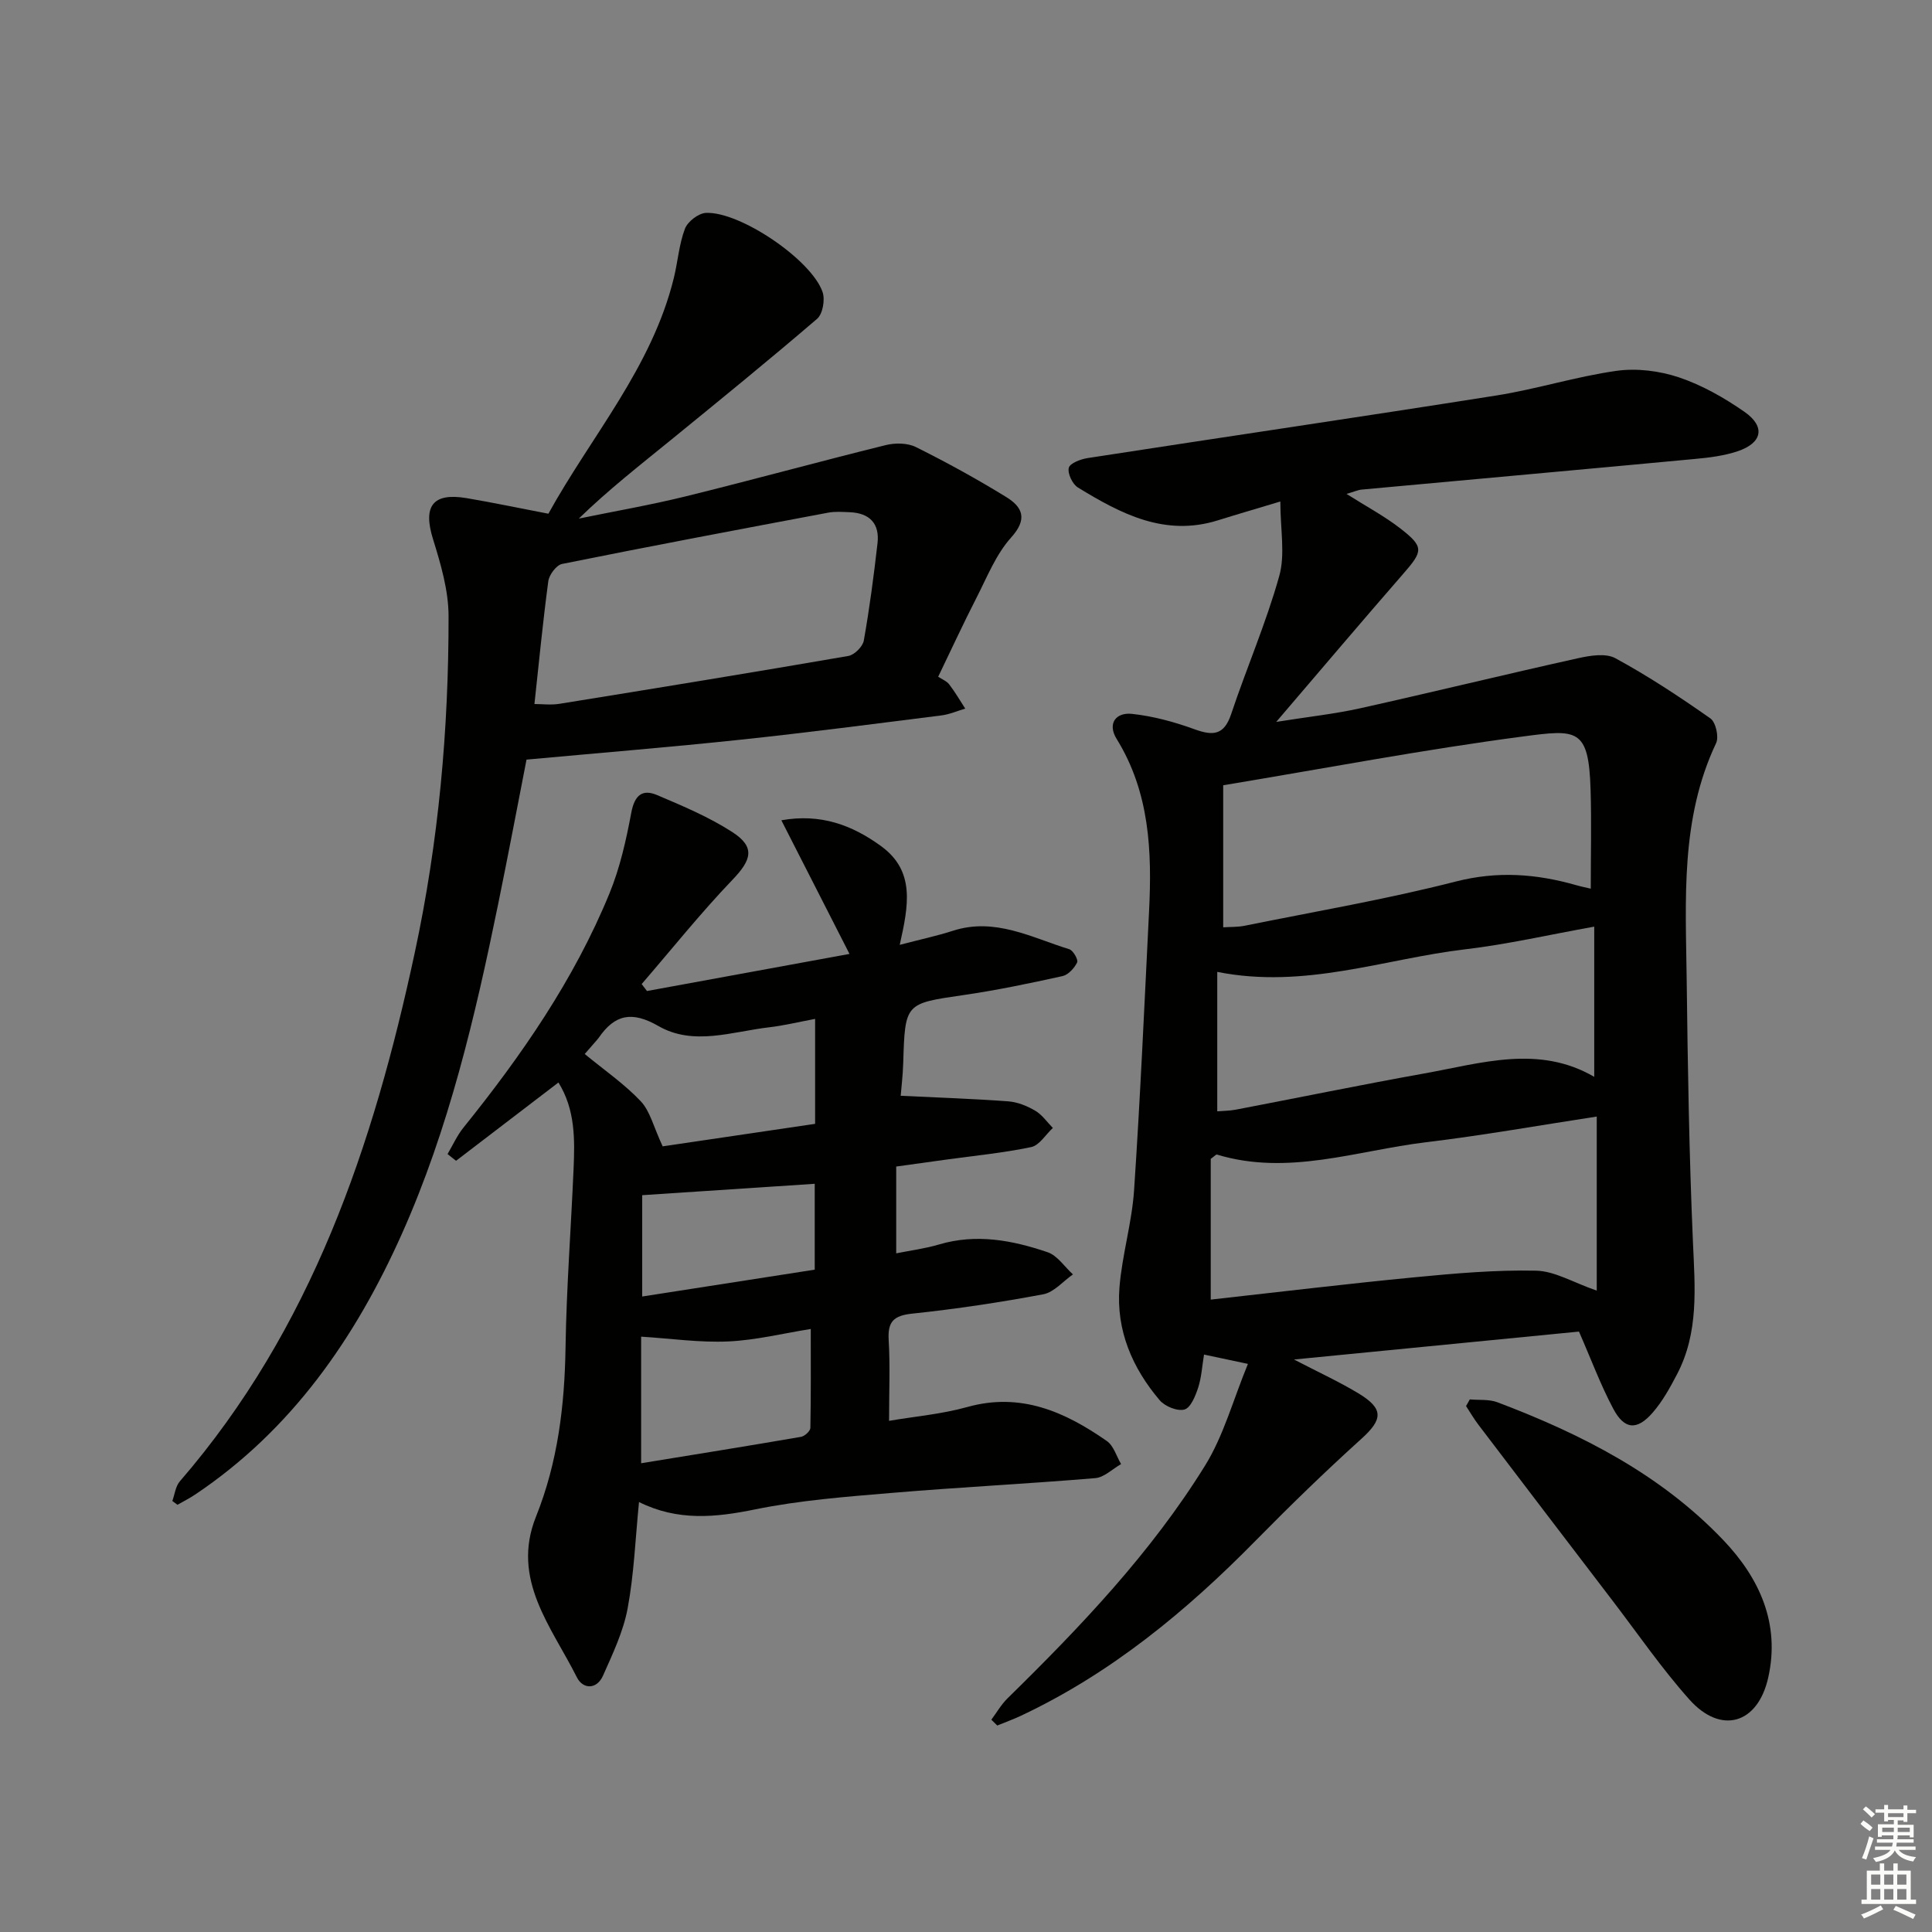
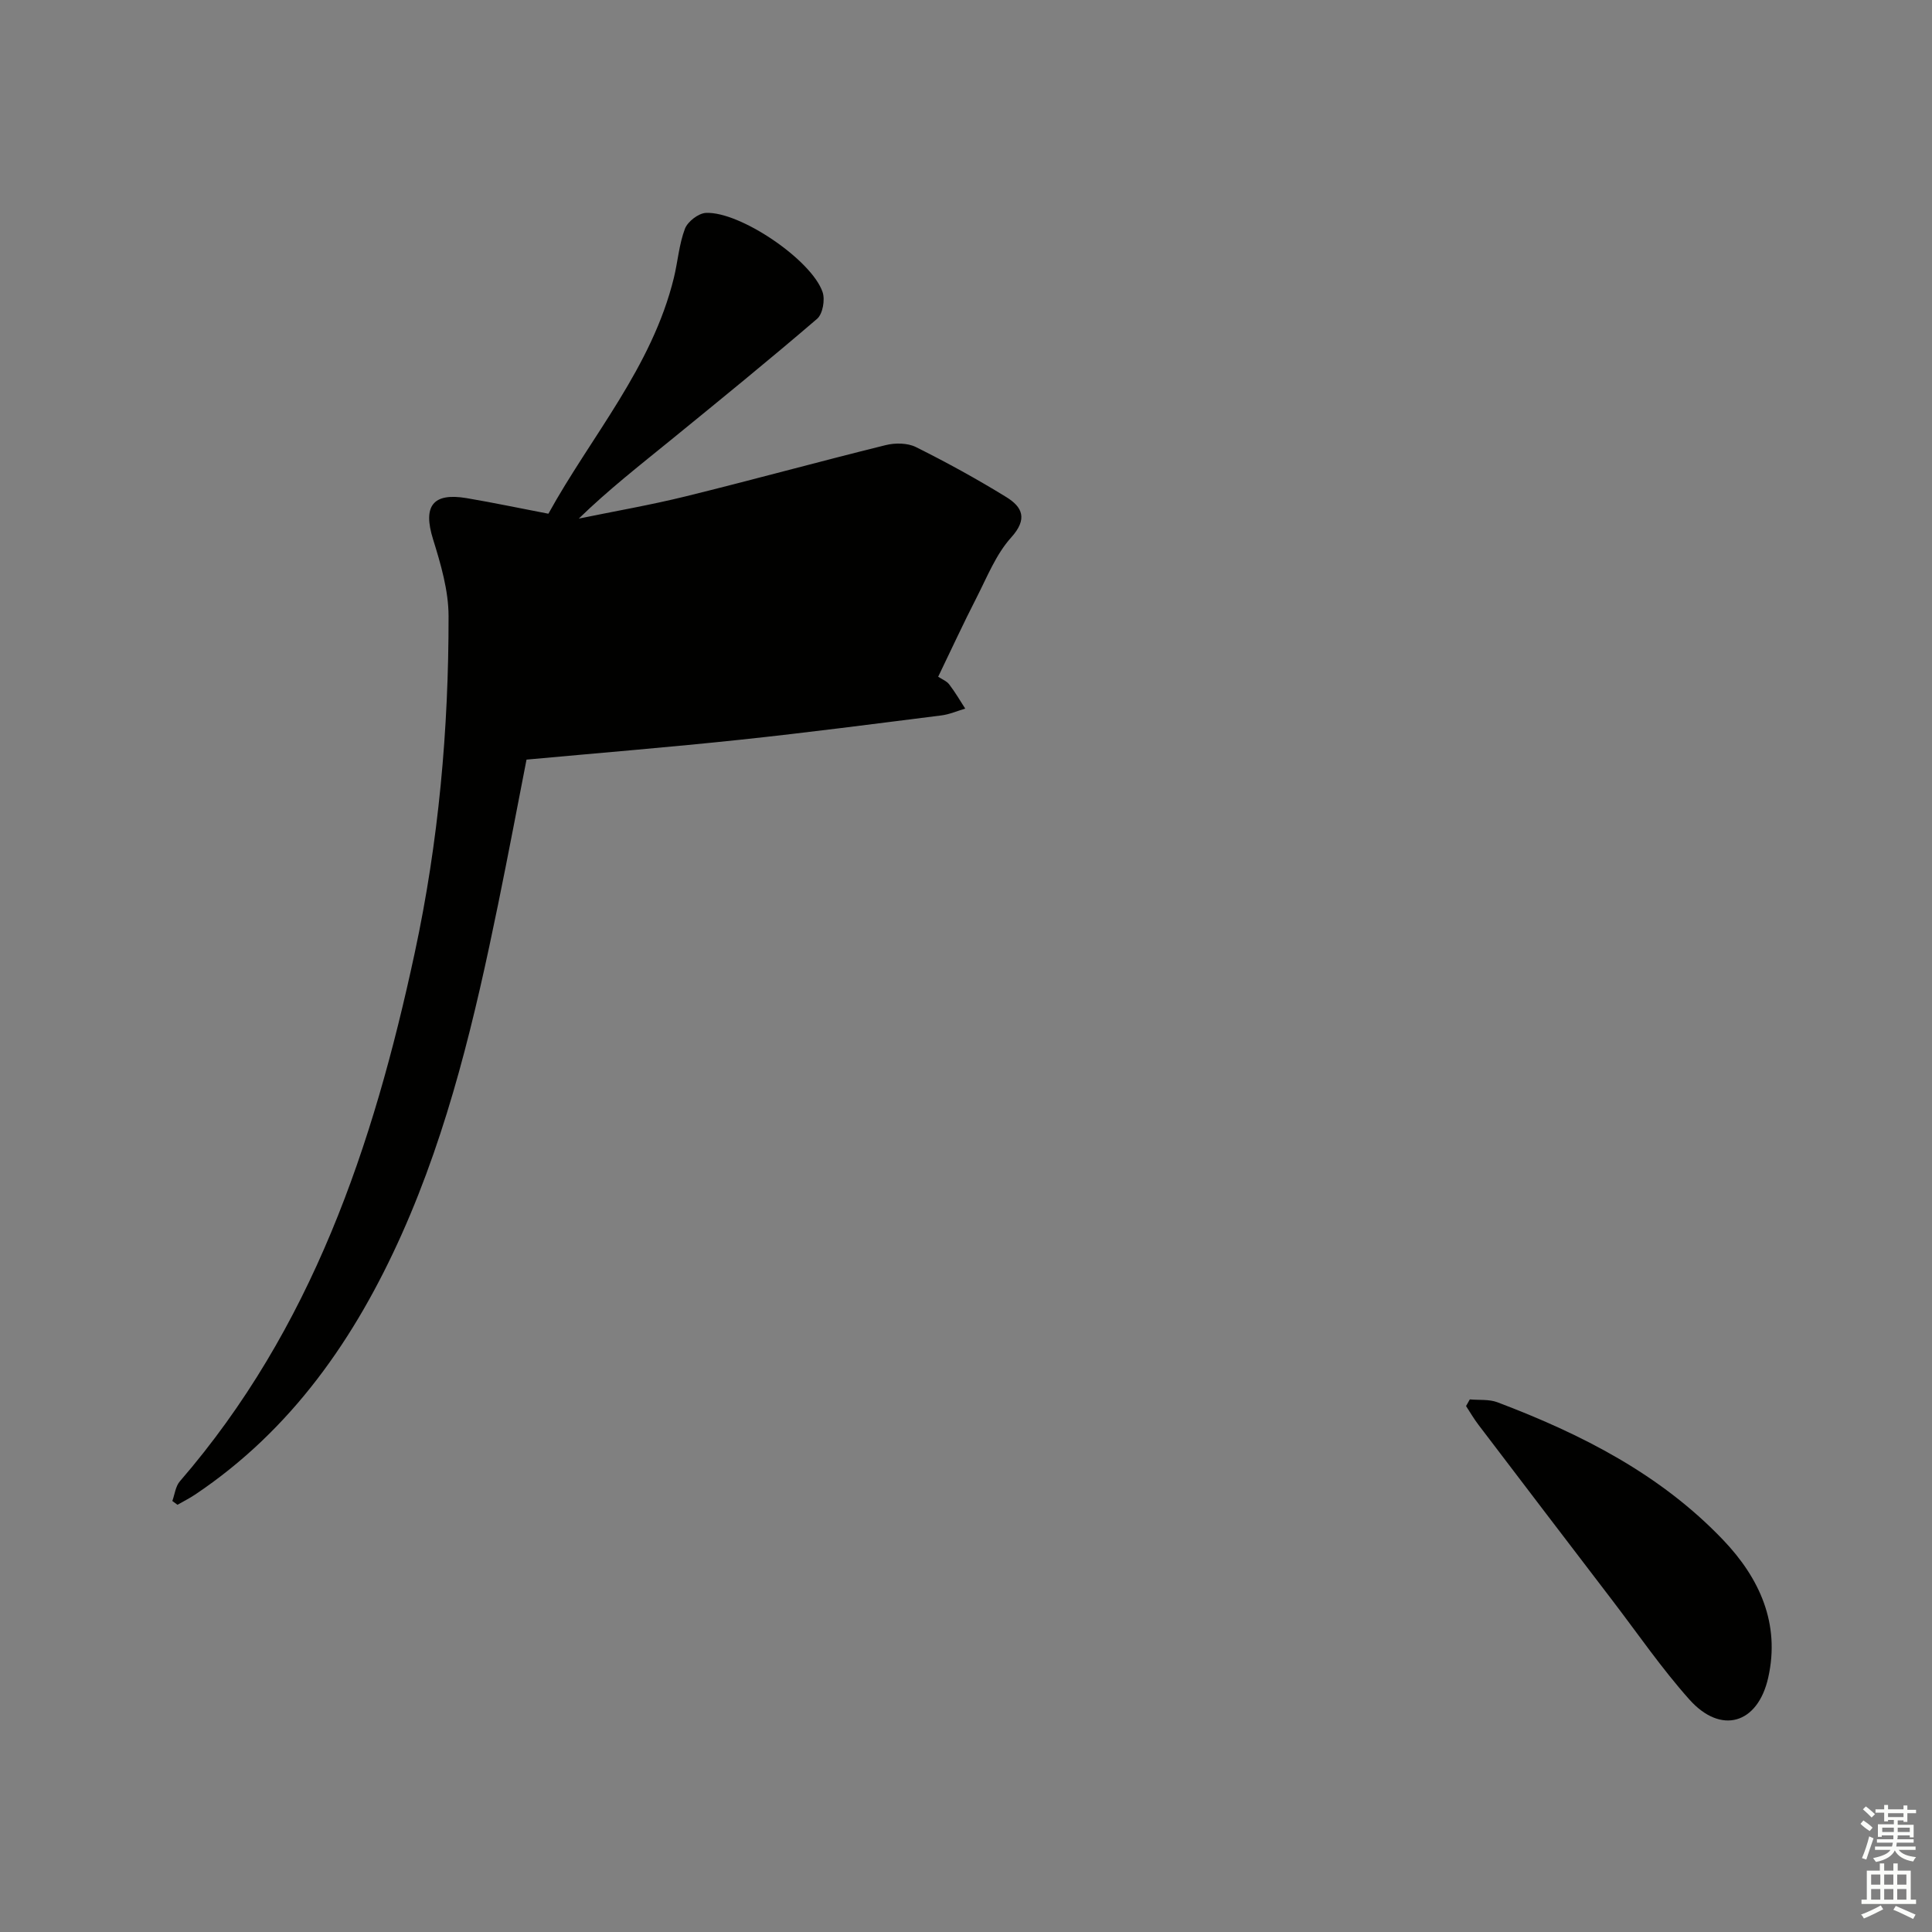
<svg xmlns="http://www.w3.org/2000/svg" enable-background="new 0 0 400 400" viewBox="0 0 400 400">
  <rect x="0" y="0" width="400" height="400" fill="#808080" stroke="none" />
  <g fill="#010100">
-     <path d="m265.08 103.83c-5.04 1.52-9 2.67-12.93 3.9-11 3.44-20.11-1.37-28.98-6.8-1.13-.69-2.17-2.9-1.89-4.07.23-.95 2.46-1.8 3.9-2.02 28.21-4.36 56.45-8.5 84.64-12.96 8.34-1.32 16.49-3.92 24.85-5.1 4.2-.59 8.9 0 12.94 1.35 4.79 1.61 9.39 4.23 13.57 7.14 4.4 3.07 3.69 6.46-1.46 8.17-2.8.93-5.83 1.31-8.79 1.58-22.99 2.16-45.98 4.22-68.98 6.34-.8.07-1.57.44-3.17.9 4.12 2.61 7.89 4.61 11.2 7.19 4.87 3.8 4.65 4.64.57 9.32-8.52 9.78-16.9 19.68-26.32 30.69 6.64-1.06 12.08-1.64 17.39-2.82 15.04-3.35 30-7.01 45.04-10.35 2.52-.56 5.77-1.11 7.79-.01 6.81 3.7 13.32 8 19.67 12.46 1.11.78 1.8 3.83 1.18 5.12-7.43 15.7-6.29 32.42-6.09 49 .22 18.14.51 36.28 1.3 54.39.41 9.37 1.24 18.62-3.3 27.28-1.45 2.77-3 5.6-5.04 7.94-3.25 3.74-5.86 3.54-8.17-.82-2.63-4.94-4.58-10.24-7.09-15.96-19.19 1.88-38.6 3.78-59 5.78 5.03 2.62 9.32 4.58 13.34 7.01 5.3 3.2 5.05 5.41.59 9.43-7.51 6.79-14.79 13.86-21.89 21.08-14.34 14.59-29.92 27.45-48.56 36.23-1.6.75-3.28 1.36-4.92 2.03-.41-.4-.81-.81-1.22-1.21 1.1-1.48 2.04-3.13 3.34-4.41 15.12-14.83 29.73-30.14 40.92-48.22 3.83-6.19 5.78-13.54 8.86-21.03-3.79-.81-6.17-1.31-9.09-1.93-.4 2.4-.52 4.71-1.21 6.84-.56 1.71-1.54 4.16-2.83 4.53-1.45.42-4.06-.64-5.14-1.92-5.67-6.67-9.03-14.47-8.33-23.32.54-6.76 2.58-13.41 3.03-20.17 1.29-19.23 2.14-38.48 3.1-57.73.62-12.42.14-24.61-6.71-35.69-1.98-3.2-.14-5.55 3.18-5.19 4.37.47 8.75 1.66 12.9 3.17 3.82 1.39 6.14 1.31 7.62-3.1 3.19-9.56 7.24-18.87 9.95-28.56 1.29-4.5.24-9.67.24-15.48zm-14.41 165.24c14.14-1.57 28.14-3.27 42.19-4.62 8.37-.81 16.79-1.55 25.17-1.37 3.86.08 7.66 2.44 12.56 4.13 0-12.46 0-24.19 0-36.04-11.83 1.81-23.55 3.9-35.36 5.32-14.35 1.73-28.54 7.02-43.28 2.55-.17-.05-.47.31-1.28.89zm78.68-85.08c0-6.99.17-13.79-.04-20.57-.39-12.67-2.78-12.42-13.93-10.95-20.66 2.72-41.15 6.63-62.13 10.11v29.41c1.5-.1 3-.03 4.43-.32 14.6-2.96 29.32-5.47 43.73-9.16 8.63-2.21 16.67-1.6 24.91.75 1.08.31 2.18.53 3.03.73zm.72 38.96c0-10.83 0-21.15 0-31.1-9.42 1.69-18 3.67-26.69 4.69-16.8 1.98-33.2 8.29-51.36 4.68v28.87c1.19-.1 2.52-.1 3.8-.34 13.04-2.49 26.04-5.17 39.1-7.51 11.8-2.12 23.68-5.98 35.15.71z" />
-     <path d="m185.55 241.52v17.97c2.88-.58 5.94-.97 8.85-1.83 7.73-2.3 15.21-.88 22.5 1.6 2.03.69 3.51 3.02 5.24 4.59-2.04 1.42-3.92 3.7-6.15 4.12-8.97 1.68-18.02 3.04-27.1 4-3.85.4-5.13 1.63-4.9 5.48.32 5.27.08 10.57.08 16.72 5.3-.91 10.88-1.38 16.19-2.86 11.08-3.1 20.23.99 28.9 7.04 1.41.98 1.99 3.15 2.95 4.77-1.78 1.01-3.49 2.75-5.34 2.91-14.07 1.18-28.19 1.88-42.26 3.07-9.42.79-18.92 1.52-28.15 3.4-8.22 1.68-16.03 2.47-24.06-1.52-.76 7.63-1.03 14.94-2.36 22.05-.9 4.79-3.09 9.38-5.09 13.89-1.31 2.94-4.17 2.84-5.42.34-5.22-10.43-13.68-20.24-8.46-33.25 4.53-11.3 5.93-23.01 6.12-35.08.19-12.29 1.13-24.57 1.66-36.86.27-6.16.36-12.33-3.13-17.95-7.12 5.45-14.16 10.83-21.2 16.21-.59-.46-1.17-.93-1.76-1.39 1.08-1.83 1.96-3.82 3.27-5.45 12.05-14.95 22.93-30.66 30.25-48.51 2.18-5.31 3.46-11.05 4.52-16.72.67-3.55 2.23-4.97 5.34-3.65 5.32 2.26 10.73 4.53 15.56 7.65 4.8 3.1 4.04 5.73.07 9.87-6.6 6.89-12.58 14.38-18.82 21.61.37.48.73.96 1.1 1.44 13.9-2.55 27.79-5.09 41.93-7.68-4.72-9.26-9.27-18.17-14.11-27.67 8.1-1.44 14.62.96 20.66 5.36 7.12 5.19 5.65 12.36 3.85 20.43 4.19-1.1 7.67-1.84 11.03-2.92 8.7-2.8 16.25 1.41 24.08 3.83.8.25 1.89 2.18 1.62 2.73-.58 1.18-1.82 2.56-3.03 2.83-6.8 1.5-13.62 2.93-20.51 3.93-12.09 1.76-12.09 1.63-12.47 14.11-.08 2.6-.4 5.2-.52 6.74 7.62.37 14.94.61 22.25 1.15 1.92.14 3.92.95 5.6 1.94 1.43.83 2.45 2.35 3.65 3.57-1.48 1.37-2.79 3.6-4.48 3.96-5.83 1.22-11.8 1.79-17.72 2.61-3.27.44-6.53.9-10.23 1.42zm-64.49-23.3c4.03 3.32 8.2 6.19 11.59 9.77 1.95 2.06 2.65 5.3 4.55 9.35 9.32-1.38 20.38-3.01 31.56-4.66 0-7.51 0-14.43 0-21.73-3.37.63-6.42 1.38-9.51 1.74-7.67.89-15.68 3.91-22.93-.26-5.48-3.15-9.02-2.42-12.36 2.43-.39.53-.87 1-2.9 3.36zm46.8 56.93c-5.67.9-11.35 2.32-17.08 2.58-5.88.27-11.82-.6-18.04-.99v26.21c11.3-1.84 22.21-3.59 33.11-5.47.75-.13 1.91-1.19 1.93-1.84.13-6.73.08-13.48.08-20.49zm-34.9-27.7v20.98c12.11-1.89 23.95-3.73 35.72-5.56 0-6.57 0-12.45 0-17.78-11.77.78-23.25 1.53-35.72 2.36z" />
-     <path d="m113.54 106.36c8.84-16.04 21.44-30.28 25.98-48.85.82-3.37 1.07-6.94 2.29-10.15.56-1.48 2.78-3.2 4.33-3.28 7.05-.35 21.91 9.73 24.17 16.4.54 1.58.03 4.52-1.13 5.52-9.95 8.54-20.13 16.82-30.3 25.11-6.4 5.21-12.91 10.29-19.05 16.26 7.38-1.52 14.81-2.8 22.12-4.6 13.84-3.41 27.58-7.19 41.41-10.61 1.96-.49 4.52-.47 6.27.4 6.38 3.18 12.65 6.62 18.72 10.36 3.34 2.06 4.47 4.52 1 8.36-3.13 3.47-4.97 8.16-7.15 12.43-2.72 5.3-5.21 10.71-7.96 16.4.77.52 1.74.88 2.28 1.58 1.22 1.59 2.23 3.33 3.32 5.02-1.65.48-3.26 1.2-4.94 1.41-13.83 1.74-27.65 3.55-41.51 5.02-14.5 1.54-29.04 2.72-44.38 4.13-1.81 9.27-3.77 19.65-5.89 30-4.77 23.29-10.2 46.45-19.93 68.22-9.63 21.54-22.79 40.56-42.83 53.97-1.16.77-2.41 1.4-3.62 2.09-.35-.26-.7-.53-1.06-.79.5-1.37.66-3.04 1.56-4.07 27.28-31.56 40.04-69.43 48.62-109.39 4.96-23.07 7.04-46.29 7.01-69.75-.01-5.31-1.61-10.75-3.21-15.9-2.13-6.83-.11-9.7 6.93-8.52 5.52.93 11.03 2.1 16.95 3.23zm-2.89 39.4c1.6 0 3.42.24 5.16-.04 19.96-3.22 39.91-6.47 59.83-9.91 1.25-.22 2.98-1.93 3.2-3.18 1.19-6.68 2.07-13.42 2.84-20.16.47-4.07-1.64-6.25-5.73-6.42-1.49-.06-3.03-.18-4.48.09-18.39 3.46-36.77 6.92-55.11 10.62-1.17.24-2.66 2.24-2.84 3.57-1.12 8.35-1.93 16.74-2.87 25.43z" />
+     <path d="m113.54 106.36c8.84-16.04 21.44-30.28 25.98-48.85.82-3.37 1.07-6.94 2.29-10.15.56-1.48 2.78-3.2 4.33-3.28 7.05-.35 21.91 9.73 24.17 16.4.54 1.58.03 4.52-1.13 5.52-9.95 8.54-20.13 16.82-30.3 25.11-6.4 5.21-12.91 10.29-19.05 16.26 7.38-1.52 14.81-2.8 22.12-4.6 13.84-3.41 27.58-7.19 41.41-10.61 1.96-.49 4.52-.47 6.27.4 6.38 3.18 12.65 6.62 18.72 10.36 3.34 2.06 4.47 4.52 1 8.36-3.13 3.47-4.97 8.16-7.15 12.43-2.72 5.3-5.21 10.71-7.96 16.4.77.52 1.74.88 2.28 1.58 1.22 1.59 2.23 3.33 3.32 5.02-1.65.48-3.26 1.2-4.94 1.41-13.83 1.74-27.65 3.55-41.51 5.02-14.5 1.54-29.04 2.72-44.38 4.13-1.81 9.27-3.77 19.65-5.89 30-4.77 23.29-10.2 46.45-19.93 68.22-9.63 21.54-22.79 40.56-42.83 53.97-1.16.77-2.41 1.4-3.62 2.09-.35-.26-.7-.53-1.06-.79.5-1.37.66-3.04 1.56-4.07 27.28-31.56 40.04-69.43 48.62-109.39 4.96-23.07 7.04-46.29 7.01-69.75-.01-5.31-1.61-10.75-3.21-15.9-2.13-6.83-.11-9.7 6.93-8.52 5.52.93 11.03 2.1 16.95 3.23zm-2.89 39.4z" />
    <path d="m304.31 289.73c1.91.18 3.97-.06 5.7.59 17.36 6.57 33.74 14.88 46.75 28.51 7.55 7.91 11.84 17.34 9.33 28.51-2.17 9.65-9.81 11.82-16.31 4.54-5.73-6.42-10.64-13.57-15.88-20.43-9.28-12.14-18.55-24.29-27.8-36.46-.94-1.23-1.72-2.58-2.57-3.88.26-.45.52-.91.78-1.38z" />
  </g>
  <path d="m385.2 377.6.6-.7c.6.4 1.3.9 1.9 1.5l-.6.7c-.8-.5-1.4-1-1.9-1.5zm.3 7.1c.6-1.4 1.1-2.9 1.5-4.5.3.1.6.3.9.4-.5 1.4-1 2.9-1.5 4.4zm.2-10.1.6-.6c.7.5 1.3 1.1 1.9 1.6l-.7.7c-.6-.6-1.2-1.2-1.8-1.7zm8.4-.8h.8v.9h1.8v.7h-1.8v1.8h-.8v-.3h-1.2v.9h3.3v2.6h-.8v-.4h-2.5c0 .3 0 .6-.1.8h3.4v.7h-3.5c0 .3-.1.6-.1.8h4v.7h-3.5c.7.9 1.9 1.3 3.6 1.5-.2.2-.4.5-.6.9-1.9-.3-3.2-1.1-3.8-2.3-.5 1.1-1.8 2-3.9 2.4-.2-.3-.4-.5-.6-.8 1.9-.4 3.1-.9 3.6-1.7h-3.2v-.7h3.5c.1-.2.1-.5.2-.8h-3.3v-.7h3.4c0-.2 0-.5 0-.8h-2.4v.3h-.8v-2.6h3.3v-.9h-1.2v.3h-.8v-1.8h-1.8v-.7h1.8v-.9h.8v.9h3.2zm-4.4 5.5h2.4c0-.3 0-.6 0-.9h-2.4zm1.2-3.1h3.2v-.8h-3.2zm4.4 2.2h-2.4v.9h2.5v-.9z" fill="#fbfcfa" />
  <path d="m389.2 385.8h.9v1.5h1.9v-1.5h.9v1.5h2.7v6h1.1v.9h-11.3v-.9h1.1v-6h2.7zm.2 8.7.5.8c-1.2.6-2.5 1.3-4 1.9-.2-.3-.3-.6-.6-.8 1.6-.6 3-1.3 4.1-1.9zm-2-4.3h1.9v-2.1h-1.9zm0 3.1h1.9v-2.2h-1.9zm2.7-3.1h1.9v-2.1h-1.9zm0 3.1h1.9v-2.2h-1.9zm2.4 1.3c1.4.6 2.7 1.2 4.1 1.8l-.5.9c-1.5-.7-2.8-1.4-4.1-1.9zm2.2-6.5h-1.9v2.1h1.9zm-1.9 5.2h1.9v-2.2h-1.9z" fill="#fbfcfa" />
</svg>